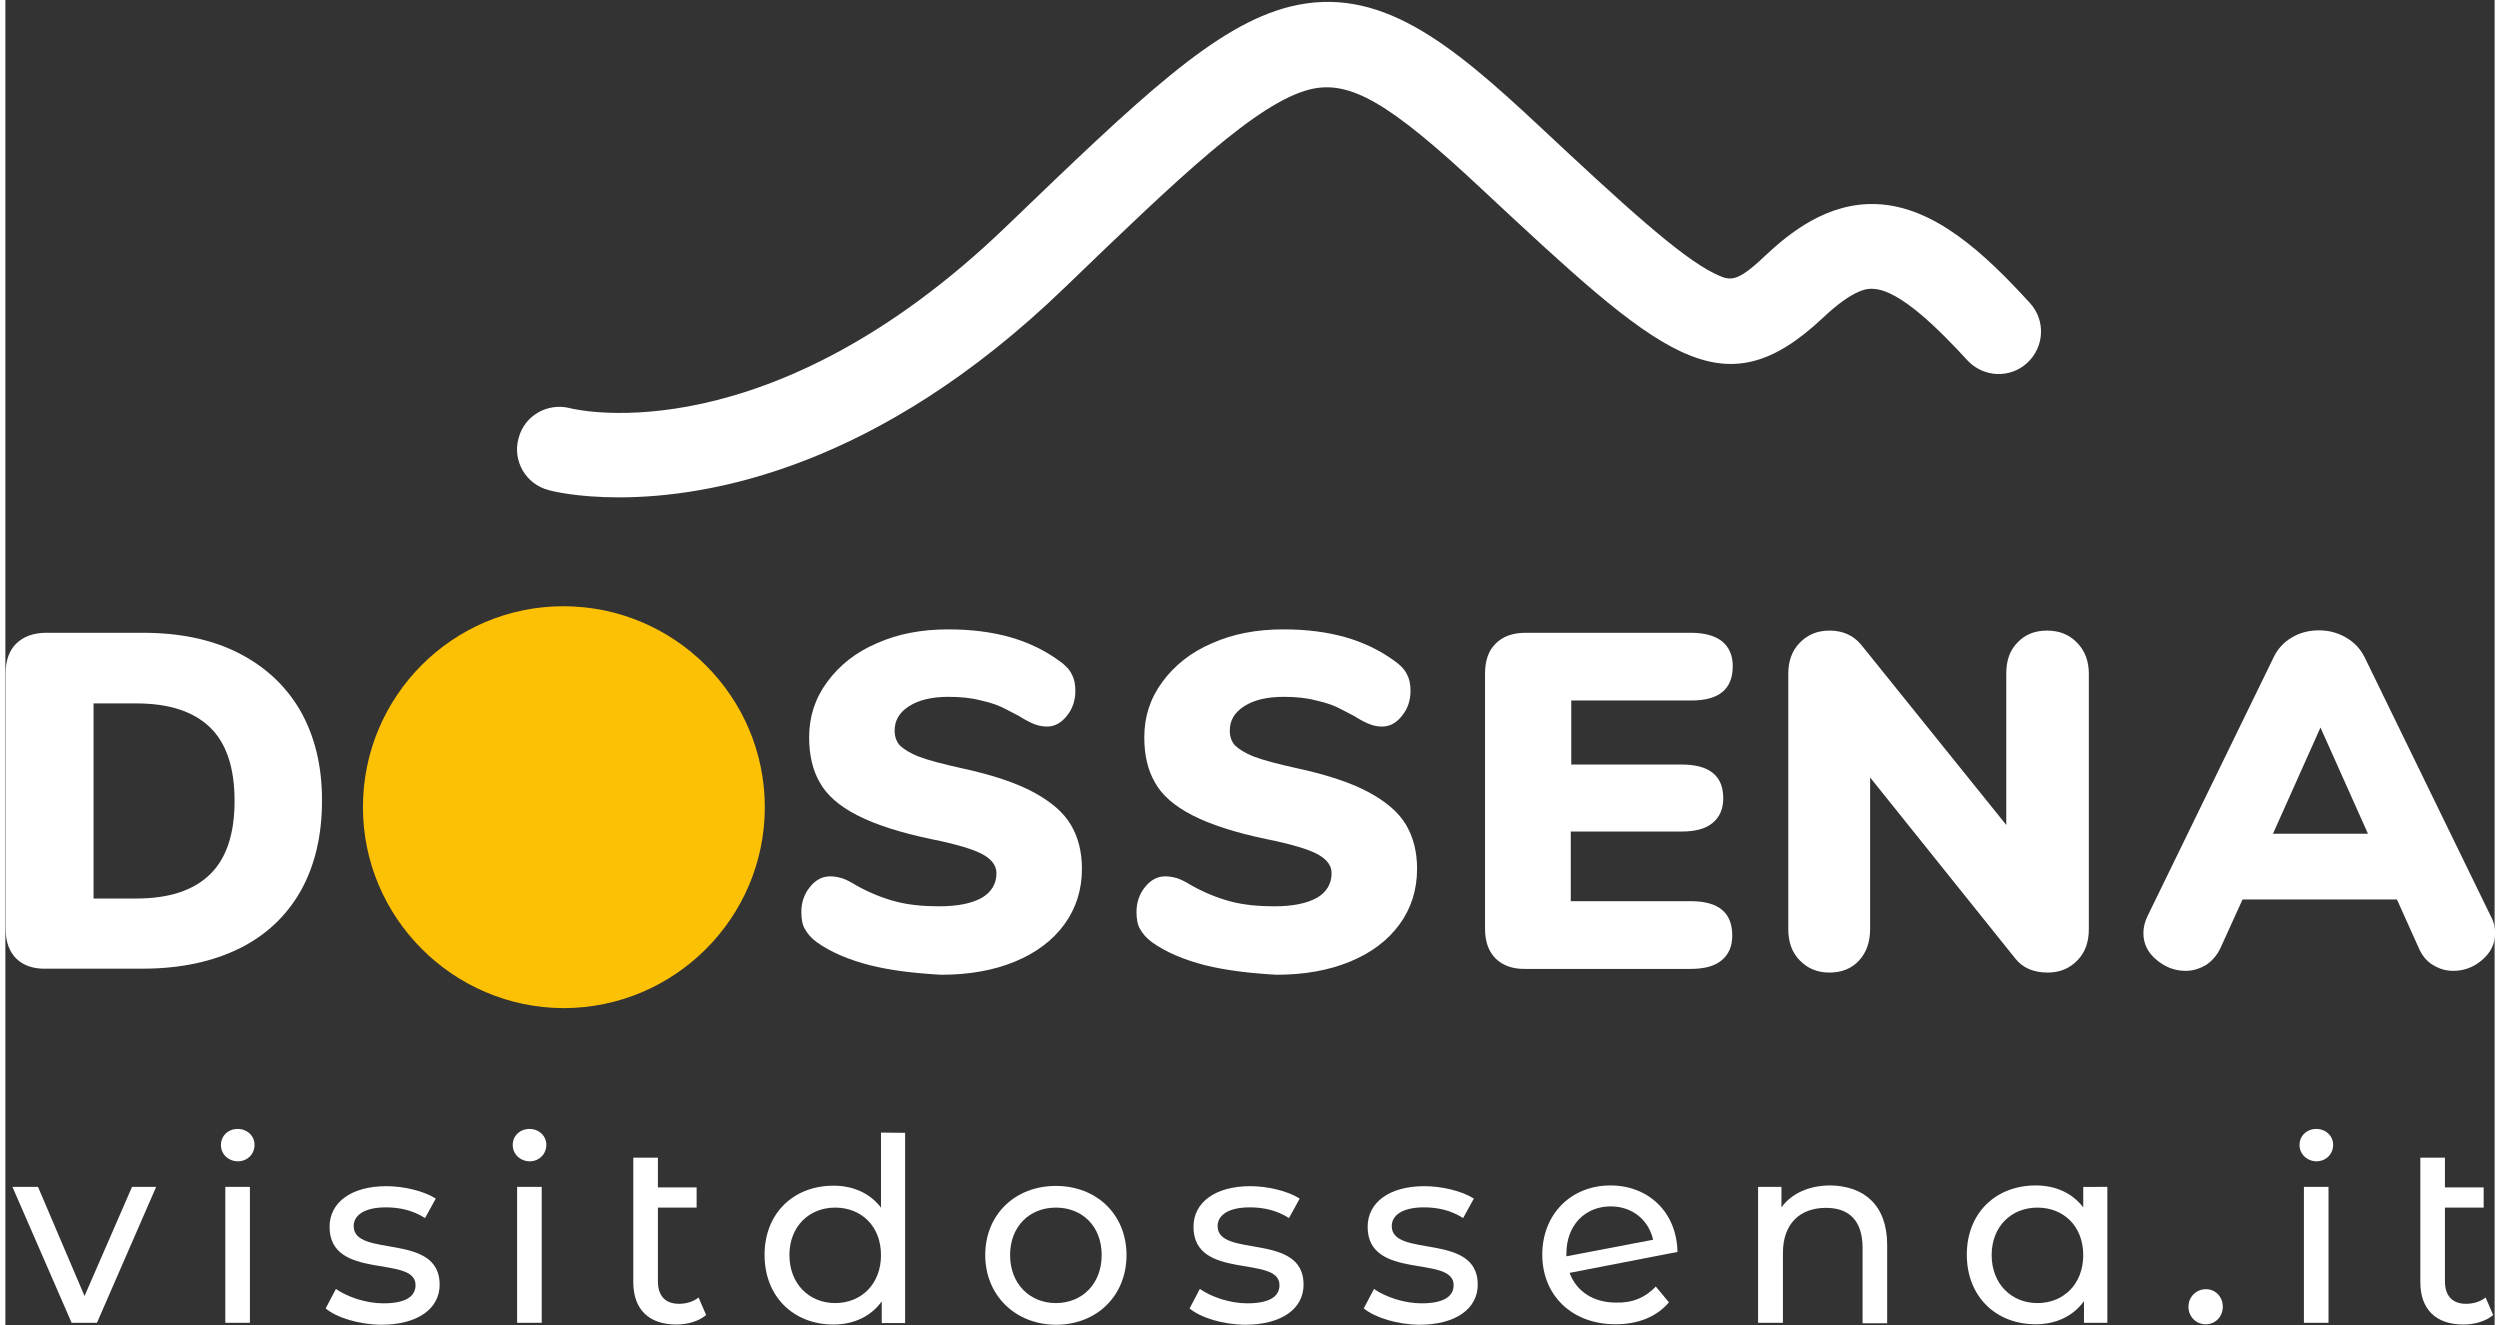
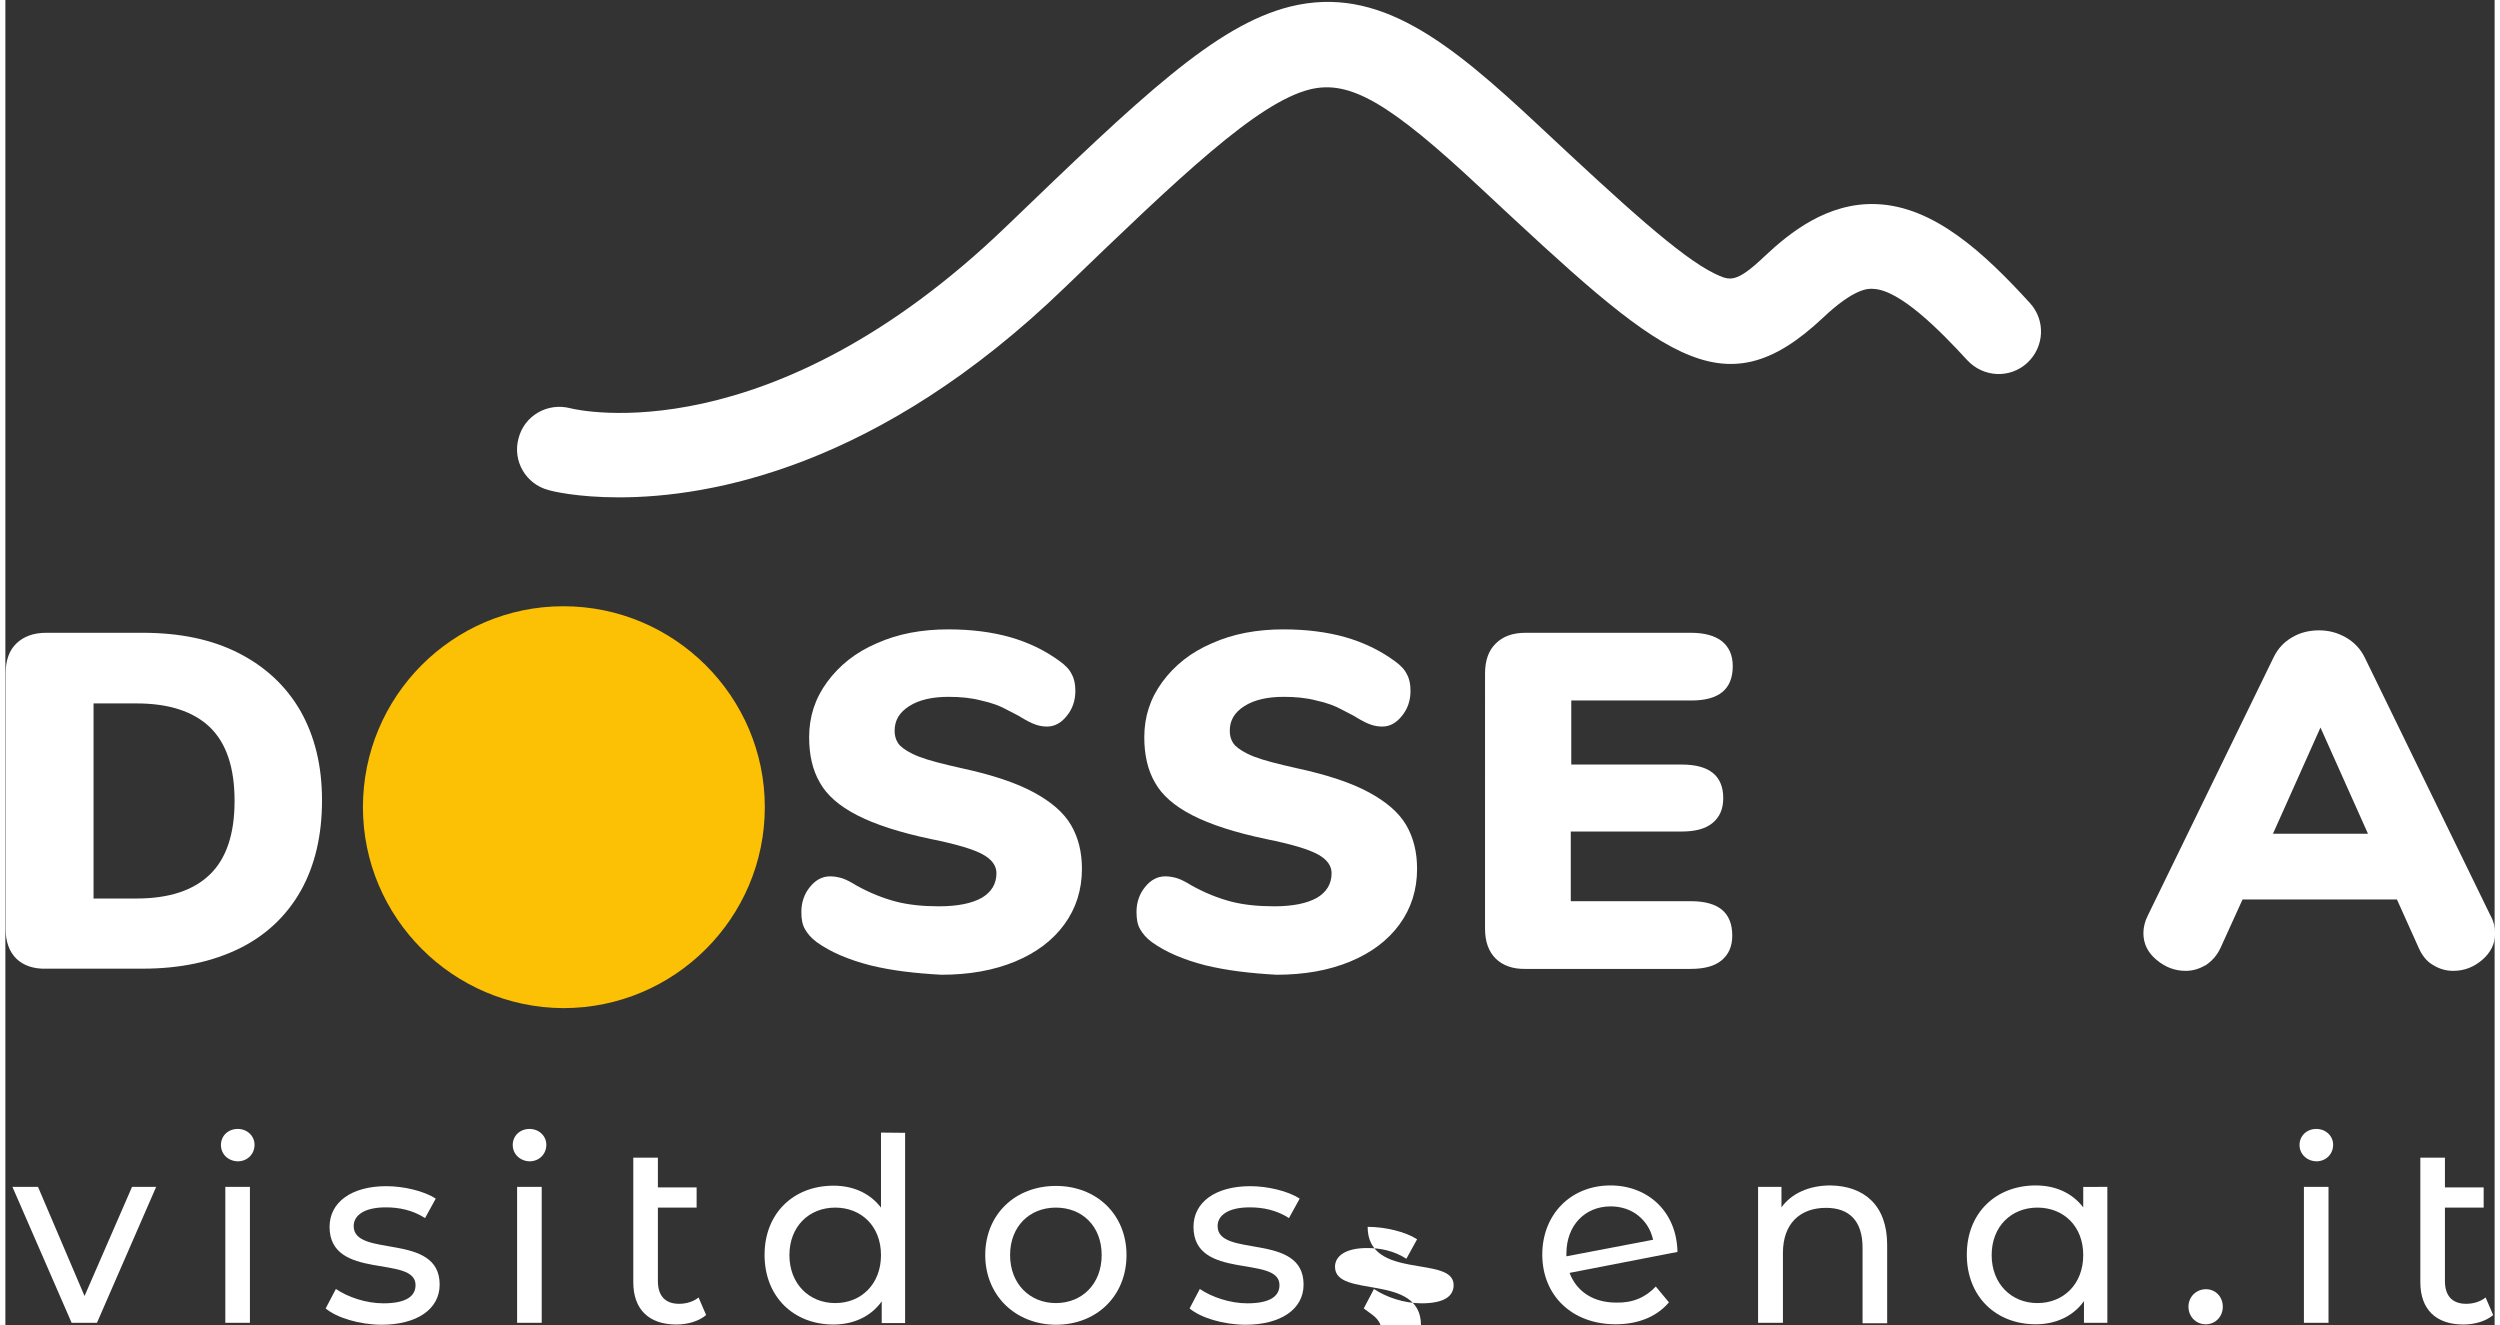
<svg xmlns="http://www.w3.org/2000/svg" version="1.1" id="Livello_1" x="0px" y="0px" width="200px" height="106px" viewBox="0 0 1022 544" style="enable-background:new 0 0 1022 544;" xml:space="preserve">
  <rect x="0" y="0" width="1022" height="544" fill="#333333" stroke="none" />
  <style type="text/css">
	.st0{fill:#FFFFFF;}
	.st1{fill:#FCC005;}
</style>
  <g>
    <path class="st0" d="M4.5,393.6c-2.9-2.9-4.4-6.9-4.4-12.3V276.5c0-5.4,1.5-9.5,4.4-12.3s6.9-4.4,12.3-4.4h39.5   c15.3,0,28.4,2.7,39.4,8.3c11,5.6,19.5,13.5,25.4,23.7c5.9,10.4,8.9,22.5,8.9,36.8c0,14.4-2.9,26.7-8.7,37.1   c-5.9,10.4-14.3,18.3-25.2,23.7c-11,5.4-24.2,8.3-39.7,8.3H16.9C11.6,397.9,7.4,396.4,4.5,393.6z M53.8,368.9   c13.4,0,23.4-3.3,30.2-9.9c6.8-6.6,10.1-16.7,10.1-30.2c0-13.5-3.3-23.6-10.1-30.2c-6.8-6.5-16.8-9.8-30.2-9.8H36.2v80.1   L53.8,368.9L53.8,368.9z" />
  </g>
  <g>
    <path class="st1" d="M146.8,331.4c0-45.5,36.8-82.5,82.3-82.5s82.7,37,82.7,82.5c0,45.5-37.1,82.5-82.7,82.5   C183.7,413.7,146.8,376.7,146.8,331.4" />
  </g>
  <g>
    <path class="st0" d="M355,396.3c-8.9-2.3-16.2-5.4-21.9-9.5c-2.3-1.7-3.8-3.5-4.8-5.3c-1.1-1.8-1.5-4.2-1.5-7.1   c0-3.9,1.2-7.4,3.5-10.2c2.3-2.9,5.1-4.4,8.3-4.4c1.7,0,3.3,0.3,5,0.8c1.5,0.5,3.5,1.5,5.9,3c5.4,3,10.7,5.1,15.9,6.5   c5.3,1.4,11.3,2,17.9,2c7.7,0,13.5-1.2,17.6-3.5c3.9-2.3,6-5.7,6-10.1c0-3-1.8-5.6-5.6-7.7c-3.8-2.1-10.8-4.2-21.2-6.3   c-12.9-2.7-23-6-30.4-9.8c-7.4-3.8-12.5-8.3-15.3-13.4c-3-5.1-4.4-11.4-4.4-18.6c0-8.4,2.4-15.9,7.4-22.7   c5-6.8,11.7-12.2,20.4-15.9c8.7-3.9,18.5-5.7,29.3-5.7c9.5,0,18,1.1,25.4,3.2c7.4,2.1,14.3,5.4,20.3,9.8c2.4,1.7,4.1,3.5,5,5.4   c1.1,2,1.5,4.2,1.5,6.9c0,3.9-1.2,7.4-3.5,10.2c-2.3,2.9-5,4.4-8.1,4.4c-1.7,0-3.3-0.3-4.7-0.8c-1.5-0.5-3.5-1.5-6-3   c-0.6-0.5-2.6-1.4-5.6-3c-3-1.7-6.6-3-10.8-3.9c-4.1-1.1-8.6-1.5-13.4-1.5c-6.6,0-12,1.2-16.1,3.8s-6,5.9-6,10.1   c0,2.6,0.8,4.5,2.1,6c1.5,1.5,4.1,3.2,8,4.7c3.9,1.5,9.8,3,17.4,4.7c12.5,2.7,22.4,6,29.6,9.9c7.2,3.9,12.3,8.3,15.3,13.4   c3,5.1,4.5,11.1,4.5,18c0,8.6-2.4,16.2-7.2,22.8s-11.6,11.7-20.3,15.3s-18.8,5.4-30.2,5.4C373.5,399.6,363.8,398.5,355,396.3z" />
    <path class="st0" d="M492.6,396.3c-8.9-2.3-16.2-5.4-21.9-9.5c-2.3-1.7-3.8-3.5-4.8-5.3c-1.1-1.8-1.5-4.2-1.5-7.1   c0-3.9,1.2-7.4,3.5-10.2c2.3-2.9,5.1-4.4,8.3-4.4c1.7,0,3.3,0.3,5,0.8c1.5,0.5,3.5,1.5,5.9,3c5.4,3,10.7,5.1,15.9,6.5   c5.3,1.4,11.3,2,17.9,2c7.7,0,13.5-1.2,17.6-3.5c3.9-2.3,6-5.7,6-10.1c0-3-1.8-5.6-5.6-7.7c-3.8-2.1-10.8-4.2-21.2-6.3   c-12.9-2.7-23-6-30.4-9.8c-7.4-3.8-12.5-8.3-15.3-13.4c-3-5.1-4.4-11.4-4.4-18.6c0-8.4,2.4-15.9,7.4-22.7   c5-6.8,11.7-12.2,20.4-15.9c8.7-3.9,18.5-5.7,29.3-5.7c9.5,0,18,1.1,25.4,3.2c7.4,2.1,14.3,5.4,20.3,9.8c2.4,1.7,4.1,3.5,5,5.4   c1.1,2,1.5,4.2,1.5,6.9c0,3.9-1.2,7.4-3.5,10.2c-2.3,2.9-5,4.4-8.1,4.4c-1.7,0-3.3-0.3-4.7-0.8c-1.5-0.5-3.5-1.5-6-3   c-0.6-0.5-2.6-1.4-5.6-3c-3-1.7-6.6-3-10.8-3.9c-4.1-1.1-8.6-1.5-13.4-1.5c-6.6,0-12,1.2-16.1,3.8s-6,5.9-6,10.1   c0,2.6,0.8,4.5,2.1,6c1.5,1.5,4.1,3.2,8,4.7c3.9,1.5,9.8,3,17.4,4.7c12.5,2.7,22.4,6,29.6,9.9s12.3,8.3,15.3,13.4   c3,5.1,4.5,11.1,4.5,18c0,8.6-2.4,16.2-7.2,22.8c-4.8,6.6-11.6,11.7-20.3,15.3c-8.7,3.6-18.8,5.4-30.2,5.4   C511.3,399.6,501.6,398.5,492.6,396.3z" />
    <path class="st0" d="M611.9,393.6c-2.9-2.9-4.4-6.9-4.4-12.3V276.5c0-5.4,1.5-9.5,4.4-12.3c2.9-2.9,6.9-4.4,12.3-4.4H692   c5.6,0,9.9,1.2,12.8,3.5c2.9,2.4,4.4,5.7,4.4,10.2c0,9.5-5.7,14.1-17,14.1h-49.3v26.3h45.4c11.4,0,17,4.7,17,13.8   c0,4.5-1.5,7.8-4.4,10.2c-2.9,2.4-7.1,3.5-12.8,3.5h-45.4V370H692c11.4,0,17,4.7,17,14.1c0,4.5-1.5,7.8-4.4,10.2   c-2.9,2.4-7.1,3.5-12.8,3.5h-67.8C618.9,397.9,614.8,396.4,611.9,393.6z" />
-     <path class="st0" d="M850.6,263.9c3.2,3.3,4.8,7.5,4.8,12.8v104.7c0,5.4-1.5,9.6-4.7,12.9c-3.2,3.3-7.2,5-12.2,5   c-5.9,0-10.4-2-13.4-5.9l-59.5-74.2v62.2c0,5.4-1.5,9.6-4.5,12.9c-3,3.3-7.1,5-12.2,5c-5,0-9-1.7-12.2-5s-4.7-7.5-4.7-12.9V276.7   c0-5.3,1.5-9.5,4.7-12.8s7.2-5,12.2-5c5.6,0,9.9,2,13.1,5.9l59.5,73.9v-62.2c0-5.4,1.5-9.6,4.7-12.8c3-3.2,7.1-4.8,12-4.8   C843.4,258.9,847.4,260.6,850.6,263.9z" />
    <path class="st0" d="M1022.2,383.1c0,4.4-1.8,8-5.3,11c-3.5,3-7.4,4.5-11.9,4.5c-3,0-5.7-0.8-8.3-2.4c-2.6-1.5-4.5-3.9-5.9-7.1   l-8.9-19.8h-63.4l-9,19.8c-1.5,3.2-3.5,5.4-6,7.1c-2.6,1.5-5.3,2.4-8.3,2.4c-4.5,0-8.4-1.5-12-4.5c-3.6-3-5.4-6.6-5.4-11   c0-2.4,0.6-4.8,1.8-7.2l51.7-106.1c1.7-3.5,4.2-6.2,7.5-8.1c3.3-2,7.1-2.9,11.1-2.9c3.9,0,7.5,0.9,11,2.9c3.5,2,6,4.7,7.7,8.1   l51.7,106.1C1021.6,378.2,1022.2,380.7,1022.2,383.1z M970,342.3l-19.5-43.6L931,342.3H970z" />
  </g>
  <g>
    <g>
      <path class="st0" d="M251.9,204.2c-17.3,0-27.7-2.6-28.9-3c-9.3-2.4-14.9-12-12.3-21.3c2.4-9.3,11.9-14.7,21.2-12.3    c3.5,0.9,82,18.8,179.1-74.7c55.3-53.2,85.8-82.5,116.5-90.2c36.5-9,65.4,14.6,102.2,49c34.4,32.2,58,53.8,72,60.6    c6.3,3,8.7,4.2,20.7-7.2c10.1-9.5,25.7-22.1,45.8-21.3c23.6,0.9,44.2,20,63,40.6c6.5,7.1,6,18-1.1,24.6c-7.1,6.5-18,6-24.6-1.1    c-11.3-12.3-27.7-28.9-38.6-29.3c-2-0.2-7.8-0.3-20.7,11.9c-41.6,39.1-66.4,15.8-140.4-53.2c-37.6-35.2-53.9-44.6-70.2-40.6    c-21.6,5.4-53.2,35.6-100.7,81.4C358.3,192.1,289.2,204.2,251.9,204.2z" />
    </g>
  </g>
  <g>
    <path class="st0" d="M61.9,487.3l-24.3,55.8H27.2L2.9,487.3h10.5l19.1,44.8L52,487.3H61.9z" />
    <path class="st0" d="M88.5,470.1c0-3.8,3-6.6,6.9-6.6s6.9,2.9,6.9,6.5c0,3.8-2.9,6.8-6.9,6.8C91.4,476.7,88.5,473.8,88.5,470.1z    M90.3,487.3h10.1v55.8H90.3V487.3z" />
    <path class="st0" d="M131.5,537.2l4.2-8c4.8,3.3,12.3,5.9,19.5,5.9c9.3,0,13.2-2.9,13.2-7.5c0-12.5-35.3-1.7-35.3-23.9   c0-10.1,9-16.7,23.3-16.7c7.2,0,15.5,2,20.3,5.1l-4.4,8c-5.1-3.3-10.7-4.4-16.1-4.4c-8.9,0-13.2,3.3-13.2,7.7   c0,13.2,35.3,2.4,35.3,24c0,10.1-9.3,16.5-24,16.5C145.2,543.8,136,541,131.5,537.2z" />
    <path class="st0" d="M208.3,470.1c0-3.8,3-6.6,6.9-6.6s6.9,2.9,6.9,6.5c0,3.8-2.9,6.8-6.9,6.8C211.3,476.7,208.3,473.8,208.3,470.1   z M210.1,487.3h10.1v55.8h-10.1V487.3z" />
    <path class="st0" d="M287.7,539.9c-3,2.6-7.7,3.9-12.2,3.9c-11.3,0-17.7-6.2-17.7-17.4v-51.1h10.1v12.2h15.9v8.3h-15.9V526   c0,6,3,9.3,8.7,9.3c3,0,5.9-0.9,8-2.6L287.7,539.9z" />
    <path class="st0" d="M369.4,465.1v78.1h-9.6v-8.9c-4.5,6.3-11.7,9.5-19.8,9.5c-16.4,0-28.3-11.4-28.3-28.6   c0-17.1,11.9-28.4,28.3-28.4c8,0,14.9,3,19.5,9v-30.8L369.4,465.1L369.4,465.1z M359.5,515.3c0-11.9-8.1-19.5-18.8-19.5   c-10.7,0-18.8,7.7-18.8,19.5S330,535,340.7,535C351.4,535,359.5,527.2,359.5,515.3z" />
    <path class="st0" d="M402.3,515.3c0-16.7,12.3-28.4,29-28.4c16.7,0,29,11.7,29,28.4s-12.2,28.6-29,28.6   C414.6,543.8,402.3,531.8,402.3,515.3z M450.1,515.3c0-11.9-8-19.5-18.8-19.5s-18.8,7.7-18.8,19.5s8.1,19.7,18.8,19.7   C442,535,450.1,527.2,450.1,515.3z" />
    <path class="st0" d="M486.2,537.2l4.2-8c4.8,3.3,12.3,5.9,19.5,5.9c9.3,0,13.2-2.9,13.2-7.5c0-12.5-35.3-1.7-35.3-23.9   c0-10.1,9-16.7,23.3-16.7c7.2,0,15.5,2,20.3,5.1l-4.4,8c-5.1-3.3-10.7-4.4-16.1-4.4c-8.9,0-13.2,3.3-13.2,7.7   c0,13.2,35.3,2.4,35.3,24c0,10.1-9.3,16.5-24,16.5C499.8,543.8,490.7,541,486.2,537.2z" />
-     <path class="st0" d="M557.7,537.2l4.2-8c4.8,3.3,12.3,5.9,19.5,5.9c9.3,0,13.2-2.9,13.2-7.5c0-12.5-35.3-1.7-35.3-23.9   c0-10.1,9-16.7,23.3-16.7c7.2,0,15.5,2,20.3,5.1l-4.4,8c-5.1-3.3-10.7-4.4-16.1-4.4c-8.9,0-13.2,3.3-13.2,7.7   c0,13.2,35.3,2.4,35.3,24c0,10.1-9.3,16.5-24,16.5C571.5,543.8,562.4,541,557.7,537.2z" />
+     <path class="st0" d="M557.7,537.2l4.2-8c4.8,3.3,12.3,5.9,19.5,5.9c9.3,0,13.2-2.9,13.2-7.5c0-12.5-35.3-1.7-35.3-23.9   c7.2,0,15.5,2,20.3,5.1l-4.4,8c-5.1-3.3-10.7-4.4-16.1-4.4c-8.9,0-13.2,3.3-13.2,7.7   c0,13.2,35.3,2.4,35.3,24c0,10.1-9.3,16.5-24,16.5C571.5,543.8,562.4,541,557.7,537.2z" />
    <path class="st0" d="M677.6,528.2l5.4,6.5c-5,5.9-12.6,9-21.9,9c-18,0-30.1-11.9-30.1-28.6c0-16.5,11.7-28.4,28-28.4   c15.3,0,27.2,10.7,27.5,27.3l-44.3,8.6c2.9,7.7,9.8,12.2,19.1,12.2C668,535,673.4,532.7,677.6,528.2z M640.9,514.7v1.1l35.6-6.8   c-1.8-8-8.4-13.7-17.4-13.7C648.5,495.3,640.9,503.1,640.9,514.7z" />
    <path class="st0" d="M772.6,511.1v32.2h-10.1v-31c0-11-5.4-16.4-15-16.4c-10.7,0-17.7,6.5-17.7,18.5v28.7h-10.2v-55.8h9.6v8.4   c4.1-5.7,11.3-9,20.1-9C763,486.9,772.6,494.7,772.6,511.1z" />
    <path class="st0" d="M863,487.3v55.8h-9.6v-8.9c-4.5,6.3-11.7,9.5-19.8,9.5c-16.4,0-28.3-11.4-28.3-28.6   c0-17.1,11.9-28.4,28.3-28.4c8,0,14.9,3,19.5,9v-8.4L863,487.3L863,487.3z M853.1,515.3c0-11.9-8.1-19.5-18.8-19.5   s-18.8,7.7-18.8,19.5s8.1,19.7,18.8,19.7C845,535,853.1,527.2,853.1,515.3z" />
    <path class="st0" d="M896.3,536.5c0-4.2,3.3-7.2,7.2-7.2c3.8,0,6.9,3,6.9,7.2s-3.2,7.2-6.9,7.2   C899.6,543.8,896.3,540.7,896.3,536.5z" />
    <path class="st0" d="M941.9,470.1c0-3.8,3-6.6,6.9-6.6c3.9,0,6.9,2.9,6.9,6.5c0,3.8-2.9,6.8-6.9,6.8   C944.9,476.7,941.9,473.8,941.9,470.1z M943.7,487.3h10.1v55.8h-10.1V487.3z" />
    <path class="st0" d="M1021.4,539.9c-3,2.6-7.7,3.9-12.2,3.9c-11.3,0-17.7-6.2-17.7-17.4v-51.1h10.1v12.2h15.9v8.3h-15.9V526   c0,6,3,9.3,8.7,9.3c3,0,5.9-0.9,8-2.6L1021.4,539.9z" />
  </g>
</svg>